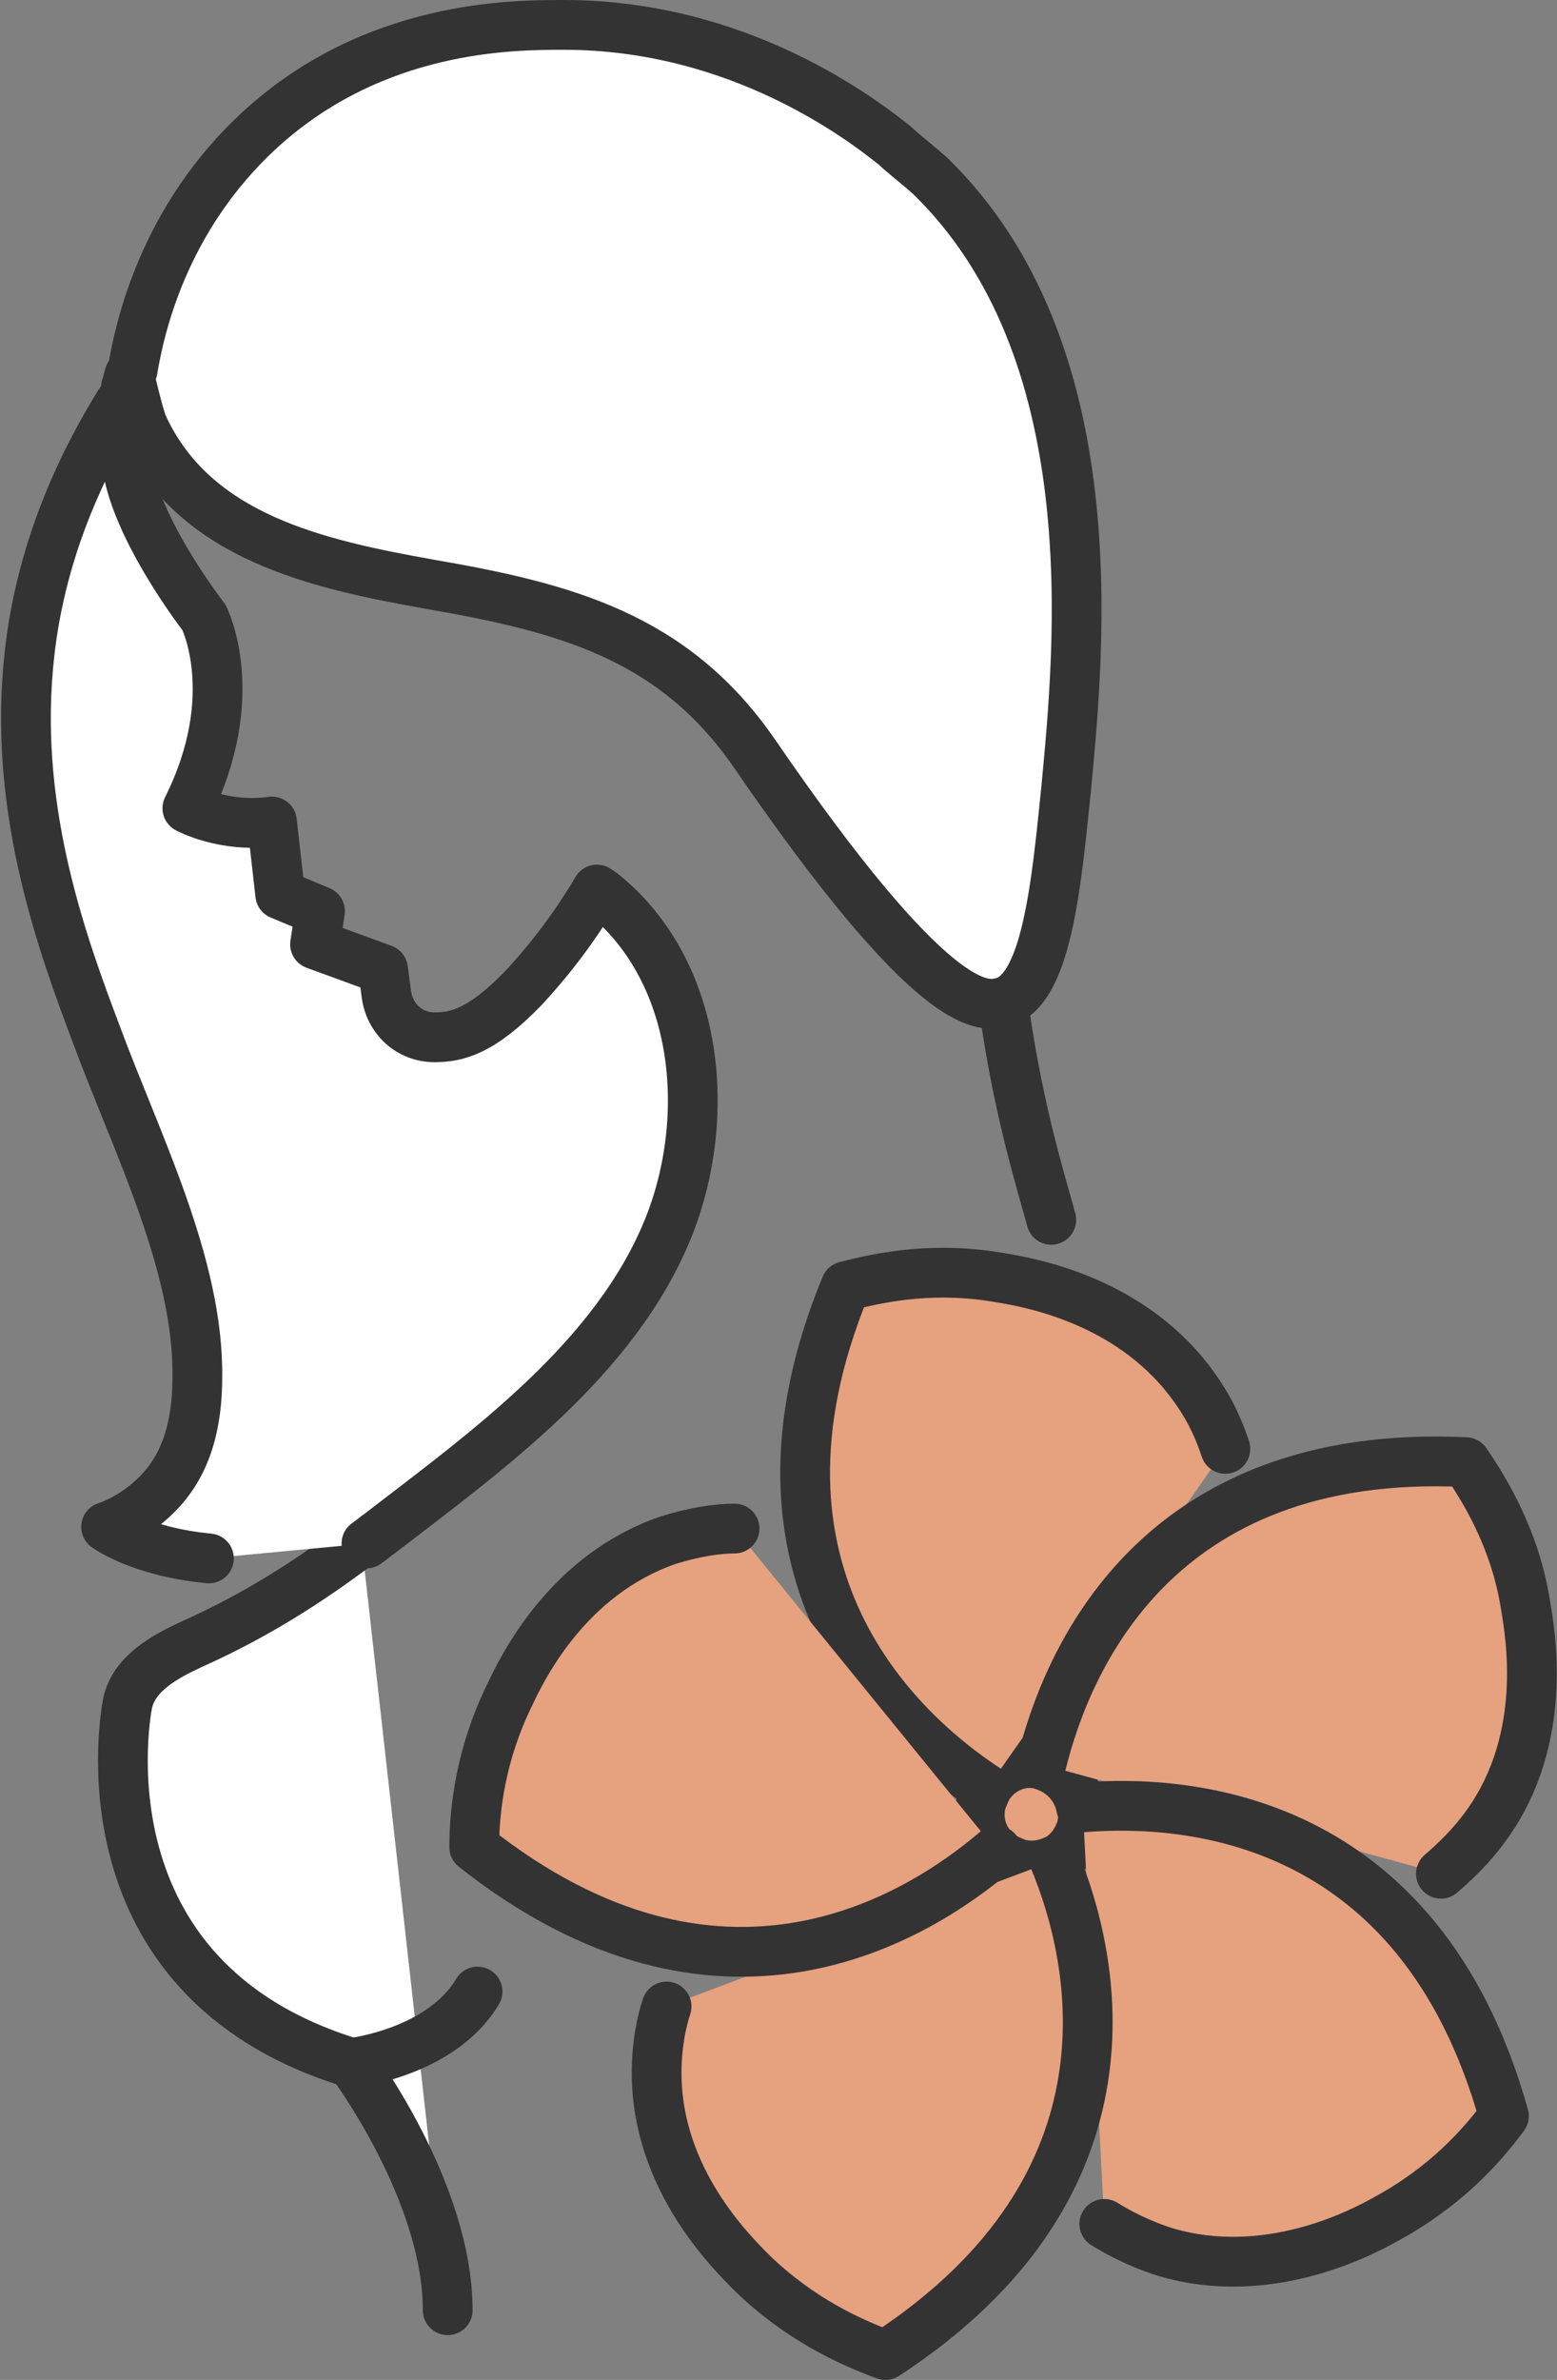
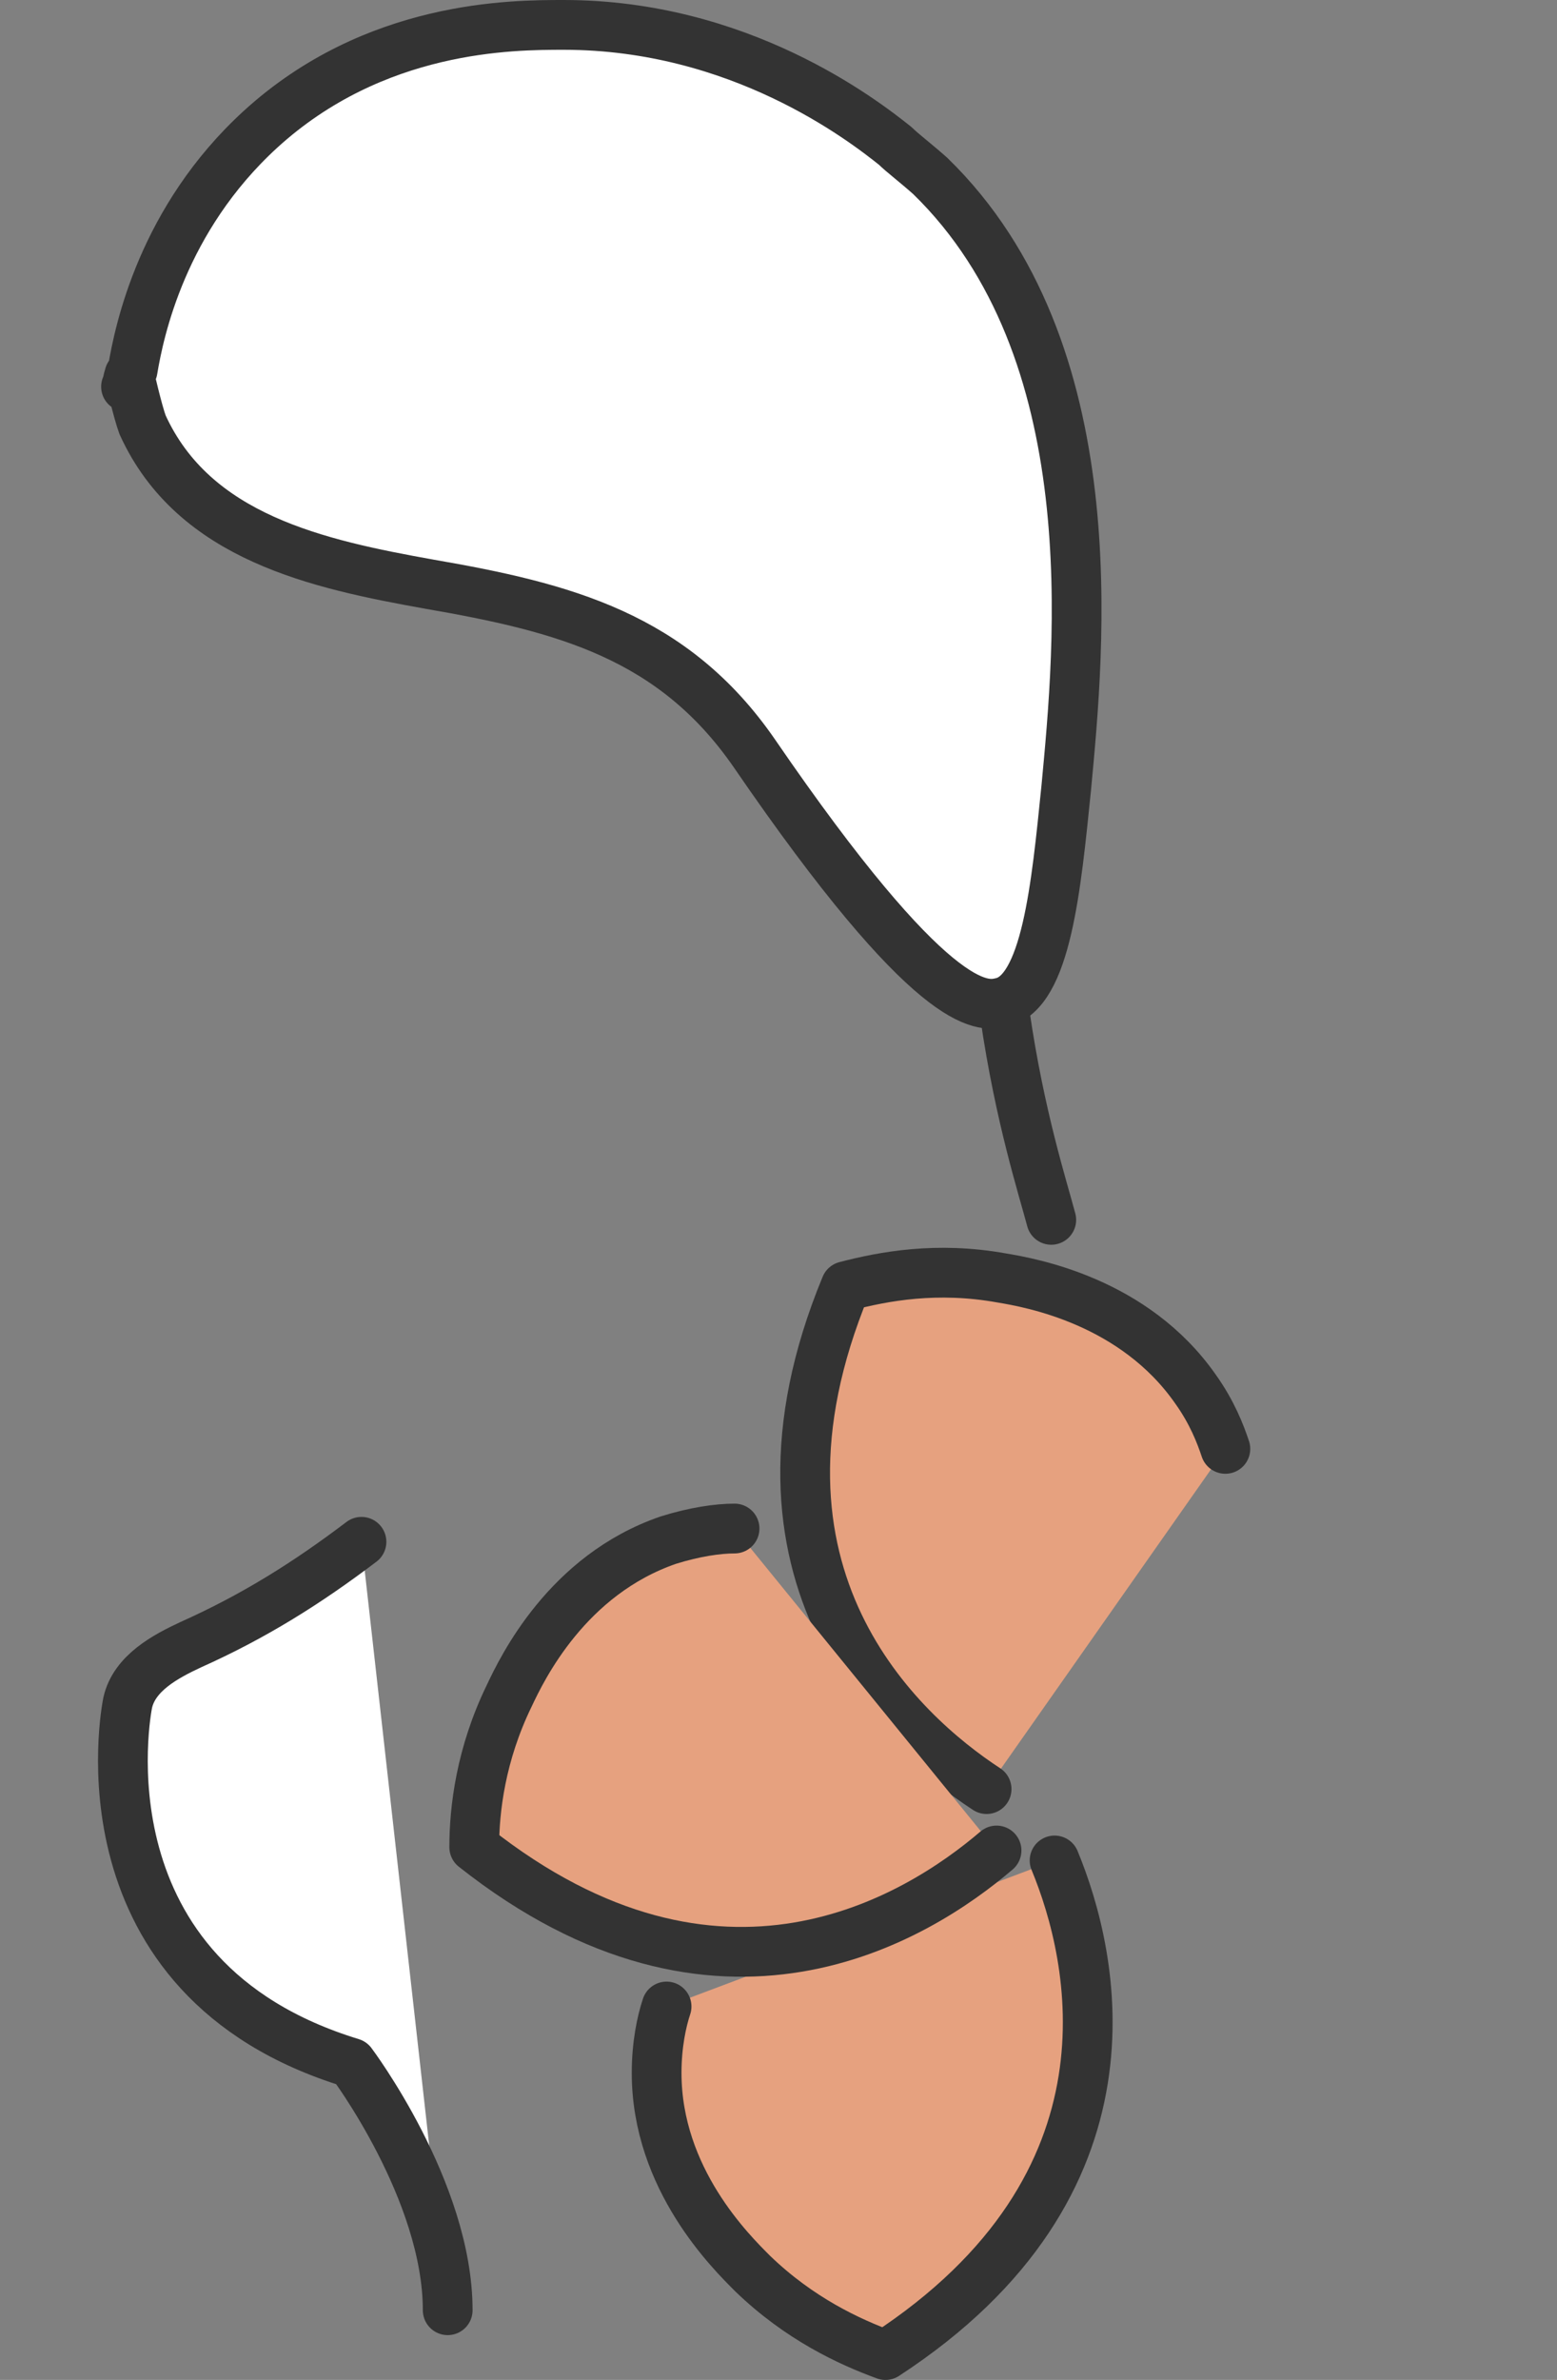
<svg xmlns="http://www.w3.org/2000/svg" version="1.1" id="_xFF91_饑1" x="0px" y="0px" viewBox="0 0 93.9 143.4" style="enable-background:new 0 0 93.9 143.4;" xml:space="preserve">
  <rect x="0" y="0" width="93.9" height="143.4" fill="#808080" stroke="none" />
  <style type="text/css">
	.st0{fill:#E6A17F;stroke:#333333;stroke-width:3;stroke-linecap:round;stroke-linejoin:round;stroke-miterlimit:10;}
	.st1{fill:#FFFFFF;stroke:#333333;stroke-width:3;stroke-linecap:round;stroke-linejoin:round;stroke-miterlimit:10;}
	.st2{fill:none;stroke:#333333;stroke-width:3;stroke-linecap:round;stroke-linejoin:round;stroke-miterlimit:10;}
</style>
  <g id="XMLID_1732_">
    <g id="XMLID_1739_">
-       <path id="XMLID_1745_" class="st0" d="M65.2,110.2c-0.3,0.9-0.9,1.6-1.6,1.9c-0.7,0.3-1.4,0.4-2.2,0.2c-0.5-0.2-1-0.4-1.4-0.8    c-0.8-0.8-1.1-1.9-0.8-3c0.1-0.2,0.2-0.5,0.3-0.7c0.6-1.1,1.9-1.8,3.2-1.5c0.1,0,0.2,0,0.3,0.1c1.2,0.4,2,1.4,2.2,2.5    C65.4,109.3,65.3,109.8,65.2,110.2z" />
      <path id="XMLID_1744_" class="st0" d="M59.5,107.8c-5.2-3.4-15.7-12.9-8.5-30.3c2.3-0.6,5.5-1.2,9.4-0.5c1.8,0.3,8,1.4,11.7,6.7    c1,1.4,1.5,2.7,1.8,3.6" />
-       <path id="XMLID_1743_" class="st0" d="M62.8,106.3c1.5-6.1,6.8-19.1,25.6-18.2c1.3,1.9,3,4.8,3.6,8.6c0.3,1.8,1.4,8-2.3,13.2    c-1,1.4-2,2.3-2.8,3" />
-       <path id="XMLID_1742_" class="st0" d="M65.3,108.9c6.2-0.5,20.3,0.4,25.4,18.6c-1.4,1.9-3.6,4.3-7.1,6.2c-1.6,0.9-7.2,3.8-13.3,2    c-1.6-0.5-2.9-1.2-3.7-1.7" />
      <path id="XMLID_1741_" class="st0" d="M63.6,112.1c2.4,5.8,5.6,19.5-10.2,29.8c-2.2-0.8-5.2-2.2-8-4.9c-1.3-1.3-5.8-5.7-5.8-12.1    c0-1.7,0.3-3.1,0.6-4" />
      <path id="XMLID_1740_" class="st0" d="M44.3,92.1c-1,0-2.4,0.2-4,0.7c-6.1,2.1-8.8,7.7-9.6,9.4c-1.7,3.5-2.1,6.8-2.1,9.1    c14.8,11.7,26.7,4.3,31.5,0.2" />
    </g>
    <g id="XMLID_1736_">
      <path id="XMLID_1738_" class="st1" d="M21.8,92.9c-3.3,2.5-6.5,4.5-10.3,6.2c-1.5,0.7-3.4,1.7-3.8,3.5    c-0.1,0.5-3.2,16.6,13.5,21.7c0,0,5.8,7.7,5.8,14.9" />
      <path id="XMLID_1737_" class="st1" d="M60.5,60.5c0,0.1,0,0.4,0.1,0.6c0.9,6.2,2.3,10.5,2.8,12.4" />
    </g>
-     <path id="XMLID_1735_" class="st1" d="M12.6,93.9C8.4,93.5,6.4,92,6.4,92c0.9-0.3,2.2-1,3.3-2.2c1-1.1,2.2-3,2.2-6.8   c0.1-6.8-3.7-14.2-6.1-20.7c-2-5.3-4.9-13.2-4.1-22.1c0.6-7,3.4-12.5,5.5-15.9l0.7-0.9c-0.3,1.5-0.3,2.9-0.3,3.9   c0.1,4,4.7,9.9,4.7,9.9s2.4,4.7-1,11.5c0,0,2.2,1.2,5.1,0.8l0.5,4.4l2.4,1l-0.3,2l4.1,1.5c0,0,0.1,0.7,0.2,1.5   c0.2,1.5,1.4,2.6,2.9,2.6c1.3,0,2.8-0.3,5.4-3c1.2-1.3,2.8-3.2,4.4-5.9l0.3,0.2c5.9,4.7,6.7,13.5,4,20.2   c-3.2,7.9-10.9,13.4-17.4,18.4c-0.3,0.2-0.5,0.4-0.8,0.6" />
    <path id="XMLID_1734_" class="st1" d="M8,22.3c0.4-2.4,1.8-9.1,7.7-14.5C22.6,1.5,30.9,1.5,34,1.5c10.6,0,18,5.7,20,7.3   c0.4,0.4,1.2,1,2.1,1.8c10.8,10.5,9,28.4,8.2,36.9c-0.6,5.9-1.2,12.3-3.9,12.9c-1.2,0.3-4.2,0.6-14.9-15   c-4.9-7.1-11.5-8.8-19.6-10.2c-6.7-1.2-14.2-2.8-17.3-9.6c-0.3-0.8-0.8-3-0.8-3c-0.1,0.3-0.1,0.5-0.2,0.7" />
-     <path id="XMLID_1733_" class="st2" d="M21.2,124.3c0,0,5.4-0.6,7.6-4.3" />
  </g>
</svg>